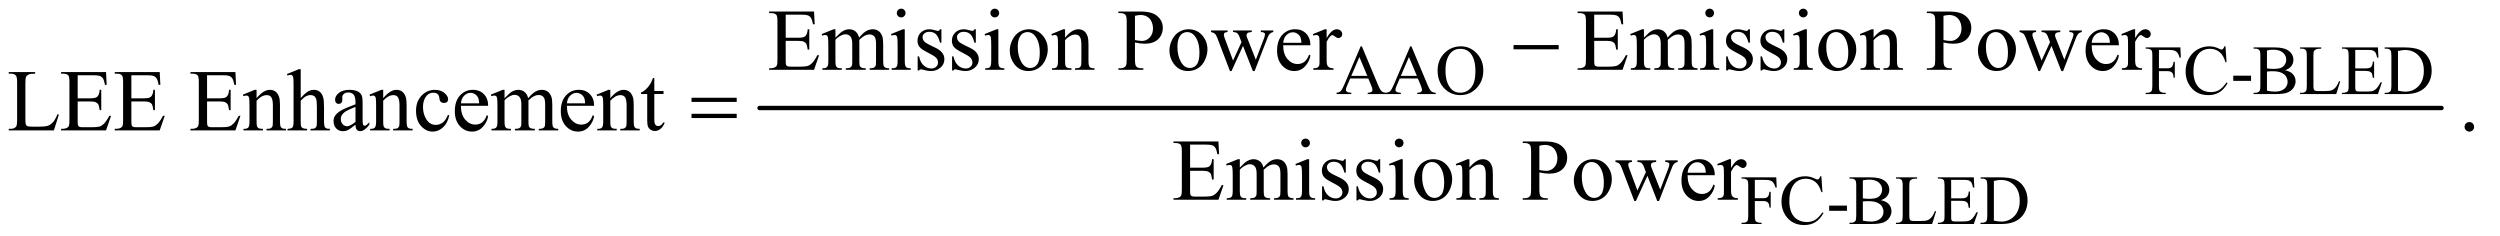
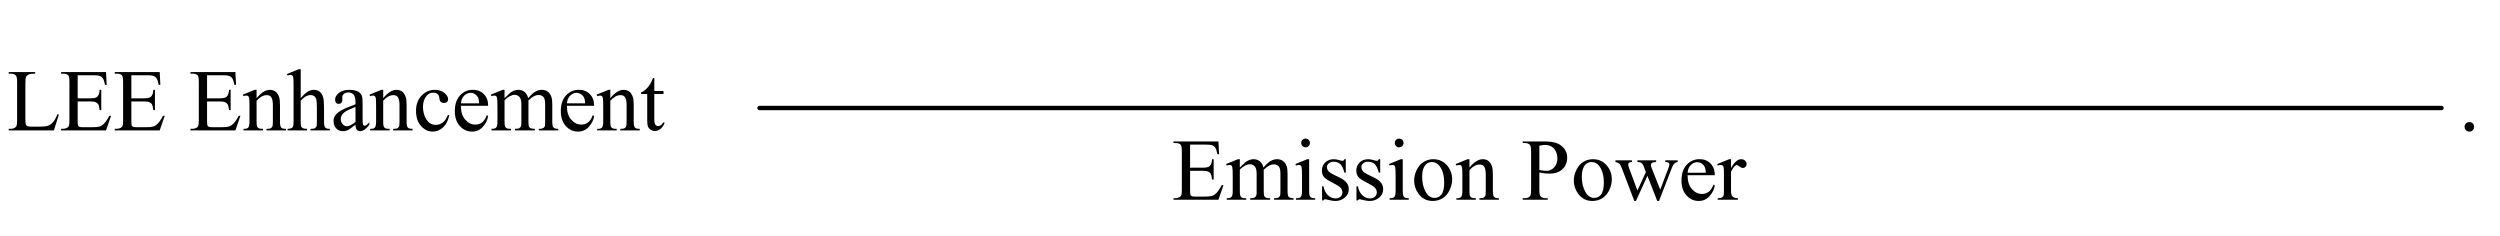
<svg xmlns="http://www.w3.org/2000/svg" stroke-dasharray="none" shape-rendering="auto" font-family="'Dialog'" text-rendering="auto" width="445" fill-opacity="1" color-interpolation="auto" color-rendering="auto" preserveAspectRatio="xMidYMid meet" font-size="12px" viewBox="0 0 445 42" fill="black" stroke="black" image-rendering="auto" stroke-miterlimit="10" stroke-linecap="square" stroke-linejoin="miter" font-style="normal" stroke-width="1" height="42" stroke-dashoffset="0" font-weight="normal" stroke-opacity="1">
  <defs id="genericDefs" />
  <g>
    <defs id="defs1">
      <clipPath clipPathUnits="userSpaceOnUse" id="clipPath1">
        <path d="M1.047 2.187 L283.368 2.187 L283.368 28.791 L1.047 28.791 L1.047 2.187 Z" />
      </clipPath>
      <clipPath clipPathUnits="userSpaceOnUse" id="clipPath2">
        <path d="M33.457 69.864 L33.457 919.824 L9053.293 919.824 L9053.293 69.864 Z" />
      </clipPath>
    </defs>
    <g stroke-width="16" transform="scale(1.576,1.576) translate(-1.047,-2.187) matrix(0.031,0,0,0.031,0,0)" stroke-linejoin="round" stroke-linecap="round">
      <line y2="464" fill="none" x1="2801" clip-path="url(#clipPath2)" x2="8929" y1="464" />
    </g>
    <g transform="matrix(0.049,0,0,0.049,-1.65,-3.446)">
-       <path d="M5004.125 355.25 L4938.5 355.25 L4927 382 Q4922.75 391.875 4922.75 396.75 Q4922.75 400.625 4926.438 403.562 Q4930.125 406.5 4942.375 407.375 L4942.375 412 L4889 412 L4889 407.375 Q4899.625 405.5 4902.75 402.5 Q4909.125 396.5 4916.875 378.125 L4976.5 238.625 L4980.875 238.625 L5039.875 379.625 Q5047 396.625 5052.812 401.688 Q5058.625 406.75 5069 407.375 L5069 412 L5002.125 412 L5002.125 407.375 Q5012.25 406.875 5015.812 404 Q5019.375 401.125 5019.375 397 Q5019.375 391.5 5014.375 379.625 L5004.125 355.25 ZM5000.625 346 L4971.875 277.5 L4942.375 346 L5000.625 346 ZM5184.125 355.25 L5118.5 355.25 L5107 382 Q5102.75 391.875 5102.75 396.75 Q5102.75 400.625 5106.438 403.562 Q5110.125 406.5 5122.375 407.375 L5122.375 412 L5069 412 L5069 407.375 Q5079.625 405.5 5082.75 402.5 Q5089.125 396.5 5096.875 378.125 L5156.5 238.625 L5160.875 238.625 L5219.875 379.625 Q5227 396.625 5232.812 401.688 Q5238.625 406.75 5249 407.375 L5249 412 L5182.125 412 L5182.125 407.375 Q5192.25 406.875 5195.812 404 Q5199.375 401.125 5199.375 397 Q5199.375 391.5 5194.375 379.625 L5184.125 355.25 ZM5180.625 346 L5151.875 277.5 L5122.375 346 L5180.625 346 ZM5340.625 238.625 Q5373.625 238.625 5397.812 263.688 Q5422 288.75 5422 326.25 Q5422 364.875 5397.625 390.375 Q5373.25 415.875 5338.625 415.875 Q5303.625 415.875 5279.812 391 Q5256 366.125 5256 326.625 Q5256 286.25 5283.5 260.75 Q5307.375 238.625 5340.625 238.625 ZM5338.25 247.75 Q5315.5 247.75 5301.75 264.625 Q5284.625 285.625 5284.625 326.125 Q5284.625 367.625 5302.375 390 Q5316 407 5338.375 407 Q5362.25 407 5377.812 388.375 Q5393.375 369.75 5393.375 329.625 Q5393.375 286.125 5376.25 264.75 Q5362.5 247.75 5338.25 247.75 ZM7876.375 251.75 L7876.375 318.375 L7907.25 318.375 Q7917.875 318.375 7922.812 313.688 Q7927.75 309 7929.375 295.125 L7934 295.125 L7934 352.5 L7929.375 352.5 Q7929.25 342.625 7926.812 338 Q7924.375 333.375 7920.062 331.062 Q7915.75 328.75 7907.25 328.75 L7876.375 328.75 L7876.375 382 Q7876.375 394.875 7878 399 Q7879.25 402.125 7883.25 404.375 Q7888.75 407.375 7894.75 407.375 L7900.875 407.375 L7900.875 412 L7828.125 412 L7828.125 407.375 L7834.125 407.375 Q7844.625 407.375 7849.375 401.25 Q7852.375 397.25 7852.375 382 L7852.375 272.5 Q7852.375 259.625 7850.75 255.5 Q7849.5 252.375 7845.625 250.125 Q7840.25 247.125 7834.125 247.125 L7828.125 247.125 L7828.125 242.5 L7954.25 242.5 L7955.875 279.75 L7951.5 279.75 Q7948.25 267.875 7943.938 262.312 Q7939.625 256.75 7933.312 254.25 Q7927 251.75 7913.75 251.75 L7876.375 251.75 ZM8118.125 238.625 L8122 296.25 L8118.125 296.25 Q8110.375 270.375 8096 259 Q8081.625 247.625 8061.5 247.625 Q8044.625 247.625 8031 256.188 Q8017.375 264.75 8009.562 283.5 Q8001.75 302.25 8001.75 330.125 Q8001.75 353.125 8009.125 370 Q8016.5 386.875 8031.312 395.875 Q8046.125 404.875 8065.125 404.875 Q8081.625 404.875 8094.25 397.812 Q8106.875 390.75 8122 369.75 L8125.875 372.25 Q8113.125 394.875 8096.125 405.375 Q8079.125 415.875 8055.75 415.875 Q8013.625 415.875 7990.5 384.625 Q7973.25 361.375 7973.25 329.875 Q7973.25 304.5 7984.625 283.25 Q7996 262 8015.938 250.312 Q8035.875 238.625 8059.5 238.625 Q8077.875 238.625 8095.75 247.625 Q8101 250.375 8103.25 250.375 Q8106.625 250.375 8109.125 248 Q8112.375 244.625 8113.75 238.625 L8118.125 238.625 ZM8146.375 345.125 L8211 345.125 L8211 364 L8146.375 364 L8146.375 345.125 ZM8334.25 325.5 Q8351.875 329.25 8360.625 337.5 Q8372.75 349 8372.75 365.625 Q8372.75 378.25 8364.75 389.812 Q8356.75 401.375 8342.812 406.688 Q8328.875 412 8300.25 412 L8220.25 412 L8220.25 407.375 L8226.625 407.375 Q8237.25 407.375 8241.875 400.625 Q8244.75 396.25 8244.75 382 L8244.75 272.5 Q8244.75 256.75 8241.125 252.625 Q8236.25 247.125 8226.625 247.125 L8220.25 247.125 L8220.25 242.5 L8293.5 242.5 Q8314 242.5 8326.375 245.5 Q8345.125 250 8355 261.438 Q8364.875 272.875 8364.875 287.75 Q8364.875 300.5 8357.125 310.562 Q8349.375 320.625 8334.25 325.5 ZM8268.75 318.75 Q8273.375 319.625 8279.312 320.062 Q8285.25 320.5 8292.375 320.5 Q8310.625 320.5 8319.812 316.562 Q8329 312.625 8333.875 304.5 Q8338.75 296.375 8338.75 286.75 Q8338.75 271.875 8326.625 261.375 Q8314.5 250.875 8291.25 250.875 Q8278.75 250.875 8268.75 253.625 L8268.75 318.75 ZM8268.75 399.75 Q8283.25 403.125 8297.375 403.125 Q8320 403.125 8331.875 392.938 Q8343.75 382.75 8343.75 367.75 Q8343.75 357.875 8338.375 348.75 Q8333 339.625 8320.875 334.375 Q8308.75 329.125 8290.875 329.125 Q8283.125 329.125 8277.625 329.375 Q8272.125 329.625 8268.75 330.25 L8268.75 399.75 ZM8530.75 365.125 L8534.875 366 L8520.375 412 L8389.125 412 L8389.125 407.375 L8395.5 407.375 Q8406.25 407.375 8410.875 400.375 Q8413.5 396.375 8413.5 381.875 L8413.5 272.5 Q8413.5 256.625 8410 252.625 Q8405.125 247.125 8395.5 247.125 L8389.125 247.125 L8389.125 242.5 L8465.875 242.5 L8465.875 247.125 Q8452.375 247 8446.938 249.625 Q8441.5 252.25 8439.5 256.25 Q8437.5 260.25 8437.5 275.375 L8437.5 381.875 Q8437.5 392.25 8439.5 396.125 Q8441 398.75 8444.125 400 Q8447.25 401.25 8463.625 401.25 L8476 401.25 Q8495.5 401.25 8503.375 398.375 Q8511.25 395.5 8517.75 388.188 Q8524.25 380.875 8530.75 365.125 ZM8589.5 251.75 L8589.5 318.75 L8626.75 318.75 Q8641.25 318.75 8646.125 314.375 Q8652.625 308.625 8653.375 294.125 L8658 294.125 L8658 353.125 L8653.375 353.125 Q8651.625 340.75 8649.875 337.25 Q8647.625 332.875 8642.5 330.375 Q8637.375 327.875 8626.75 327.875 L8589.5 327.875 L8589.5 383.75 Q8589.5 395 8590.5 397.438 Q8591.5 399.875 8594 401.312 Q8596.5 402.75 8603.5 402.75 L8632.25 402.75 Q8646.625 402.75 8653.125 400.75 Q8659.625 398.75 8665.625 392.875 Q8673.375 385.125 8681.5 369.5 L8686.5 369.5 L8671.875 412 L8541.25 412 L8541.25 407.375 L8547.25 407.375 Q8553.25 407.375 8558.625 404.5 Q8562.625 402.5 8564.062 398.5 Q8565.5 394.5 8565.5 382.125 L8565.5 272 Q8565.5 255.875 8562.25 252.125 Q8557.75 247.125 8547.25 247.125 L8541.25 247.125 L8541.25 242.5 L8671.875 242.5 L8673.75 279.625 L8668.875 279.625 Q8666.25 266.25 8663.062 261.25 Q8659.875 256.25 8653.625 253.625 Q8648.625 251.75 8636 251.75 L8589.5 251.75 ZM8696.375 412 L8696.375 407.375 L8702.75 407.375 Q8713.5 407.375 8718 400.5 Q8720.75 396.375 8720.75 382 L8720.75 272.5 Q8720.75 256.625 8717.25 252.625 Q8712.375 247.125 8702.75 247.125 L8696.375 247.125 L8696.375 242.5 L8765.375 242.5 Q8803.375 242.5 8823.188 251.125 Q8843 259.75 8855.062 279.875 Q8867.125 300 8867.125 326.375 Q8867.125 361.75 8845.625 385.5 Q8821.5 412 8772.125 412 L8696.375 412 ZM8744.75 399.75 Q8760.625 403.25 8771.375 403.25 Q8800.375 403.25 8819.5 382.875 Q8838.625 362.5 8838.625 327.625 Q8838.625 292.5 8819.5 272.25 Q8800.375 252 8770.375 252 Q8759.125 252 8744.75 255.625 L8744.75 399.75 Z" stroke="none" clip-path="url(#clipPath2)" />
-     </g>
+       </g>
    <g transform="matrix(0.049,0,0,0.049,-1.65,-3.446)">
-       <path d="M6408.375 723.75 L6408.375 790.375 L6439.25 790.375 Q6449.875 790.375 6454.812 785.688 Q6459.75 781 6461.375 767.125 L6466 767.125 L6466 824.5 L6461.375 824.5 Q6461.25 814.625 6458.812 810 Q6456.375 805.375 6452.062 803.062 Q6447.75 800.75 6439.25 800.75 L6408.375 800.75 L6408.375 854 Q6408.375 866.875 6410 871 Q6411.25 874.125 6415.25 876.375 Q6420.75 879.375 6426.75 879.375 L6432.875 879.375 L6432.875 884 L6360.125 884 L6360.125 879.375 L6366.125 879.375 Q6376.625 879.375 6381.375 873.25 Q6384.375 869.25 6384.375 854 L6384.375 744.5 Q6384.375 731.625 6382.75 727.5 Q6381.5 724.375 6377.625 722.125 Q6372.25 719.125 6366.125 719.125 L6360.125 719.125 L6360.125 714.5 L6486.25 714.5 L6487.875 751.75 L6483.5 751.75 Q6480.25 739.875 6475.938 734.312 Q6471.625 728.75 6465.312 726.25 Q6459 723.75 6445.75 723.75 L6408.375 723.75 ZM6650.125 710.625 L6654 768.25 L6650.125 768.25 Q6642.375 742.375 6628 731 Q6613.625 719.625 6593.5 719.625 Q6576.625 719.625 6563 728.188 Q6549.375 736.75 6541.562 755.5 Q6533.75 774.25 6533.75 802.125 Q6533.75 825.125 6541.125 842 Q6548.5 858.875 6563.312 867.875 Q6578.125 876.875 6597.125 876.875 Q6613.625 876.875 6626.25 869.812 Q6638.875 862.75 6654 841.75 L6657.875 844.25 Q6645.125 866.875 6628.125 877.375 Q6611.125 887.875 6587.75 887.875 Q6545.625 887.875 6522.5 856.625 Q6505.25 833.375 6505.25 801.875 Q6505.25 776.5 6516.625 755.25 Q6528 734 6547.938 722.312 Q6567.875 710.625 6591.5 710.625 Q6609.875 710.625 6627.75 719.625 Q6633 722.375 6635.25 722.375 Q6638.625 722.375 6641.125 720 Q6644.375 716.625 6645.75 710.625 L6650.125 710.625 ZM6678.375 817.125 L6743 817.125 L6743 836 L6678.375 836 L6678.375 817.125 ZM6866.25 797.5 Q6883.875 801.25 6892.625 809.5 Q6904.75 821 6904.75 837.625 Q6904.75 850.25 6896.75 861.812 Q6888.75 873.375 6874.812 878.688 Q6860.875 884 6832.25 884 L6752.25 884 L6752.25 879.375 L6758.625 879.375 Q6769.25 879.375 6773.875 872.625 Q6776.75 868.25 6776.75 854 L6776.75 744.5 Q6776.75 728.75 6773.125 724.625 Q6768.25 719.125 6758.625 719.125 L6752.25 719.125 L6752.25 714.5 L6825.5 714.5 Q6846 714.5 6858.375 717.5 Q6877.125 722 6887 733.438 Q6896.875 744.875 6896.875 759.75 Q6896.875 772.5 6889.125 782.562 Q6881.375 792.625 6866.25 797.5 ZM6800.75 790.75 Q6805.375 791.625 6811.312 792.062 Q6817.25 792.5 6824.375 792.5 Q6842.625 792.5 6851.812 788.562 Q6861 784.625 6865.875 776.5 Q6870.75 768.375 6870.75 758.75 Q6870.75 743.875 6858.625 733.375 Q6846.5 722.875 6823.25 722.875 Q6810.75 722.875 6800.75 725.625 L6800.75 790.75 ZM6800.75 871.75 Q6815.25 875.125 6829.375 875.125 Q6852 875.125 6863.875 864.938 Q6875.75 854.75 6875.75 839.75 Q6875.75 829.875 6870.375 820.75 Q6865 811.625 6852.875 806.375 Q6840.75 801.125 6822.875 801.125 Q6815.125 801.125 6809.625 801.375 Q6804.125 801.625 6800.75 802.25 L6800.75 871.75 ZM7062.75 837.125 L7066.875 838 L7052.375 884 L6921.125 884 L6921.125 879.375 L6927.5 879.375 Q6938.25 879.375 6942.875 872.375 Q6945.5 868.375 6945.5 853.875 L6945.5 744.5 Q6945.5 728.625 6942 724.625 Q6937.125 719.125 6927.5 719.125 L6921.125 719.125 L6921.125 714.5 L6997.875 714.5 L6997.875 719.125 Q6984.375 719 6978.938 721.625 Q6973.5 724.25 6971.5 728.25 Q6969.5 732.25 6969.5 747.375 L6969.5 853.875 Q6969.5 864.25 6971.5 868.125 Q6973 870.75 6976.125 872 Q6979.25 873.25 6995.625 873.25 L7008 873.25 Q7027.5 873.25 7035.375 870.375 Q7043.25 867.5 7049.75 860.188 Q7056.25 852.875 7062.75 837.125 ZM7121.5 723.75 L7121.5 790.75 L7158.75 790.75 Q7173.25 790.75 7178.125 786.375 Q7184.625 780.625 7185.375 766.125 L7190 766.125 L7190 825.125 L7185.375 825.125 Q7183.625 812.75 7181.875 809.25 Q7179.625 804.875 7174.5 802.375 Q7169.375 799.875 7158.75 799.875 L7121.5 799.875 L7121.5 855.75 Q7121.5 867 7122.5 869.438 Q7123.5 871.875 7126 873.312 Q7128.5 874.75 7135.5 874.75 L7164.25 874.75 Q7178.625 874.75 7185.125 872.75 Q7191.625 870.75 7197.625 864.875 Q7205.375 857.125 7213.5 841.5 L7218.5 841.5 L7203.875 884 L7073.25 884 L7073.25 879.375 L7079.25 879.375 Q7085.25 879.375 7090.625 876.5 Q7094.625 874.5 7096.062 870.5 Q7097.5 866.5 7097.5 854.125 L7097.5 744 Q7097.5 727.875 7094.25 724.125 Q7089.75 719.125 7079.25 719.125 L7073.25 719.125 L7073.25 714.5 L7203.875 714.5 L7205.75 751.625 L7200.875 751.625 Q7198.25 738.25 7195.062 733.25 Q7191.875 728.25 7185.625 725.625 Q7180.625 723.75 7168 723.75 L7121.5 723.75 ZM7228.375 884 L7228.375 879.375 L7234.75 879.375 Q7245.5 879.375 7250 872.5 Q7252.75 868.375 7252.75 854 L7252.75 744.5 Q7252.75 728.625 7249.25 724.625 Q7244.375 719.125 7234.75 719.125 L7228.375 719.125 L7228.375 714.5 L7297.375 714.5 Q7335.375 714.5 7355.188 723.125 Q7375 731.75 7387.062 751.875 Q7399.125 772 7399.125 798.375 Q7399.125 833.75 7377.625 857.5 Q7353.5 884 7304.125 884 L7228.375 884 ZM7276.75 871.75 Q7292.625 875.25 7303.375 875.25 Q7332.375 875.25 7351.5 854.875 Q7370.625 834.5 7370.625 799.625 Q7370.625 764.5 7351.5 744.25 Q7332.375 724 7302.375 724 Q7291.125 724 7276.75 727.625 L7276.75 871.75 Z" stroke="none" clip-path="url(#clipPath2)" />
-     </g>
+       </g>
    <g transform="matrix(0.049,0,0,0.049,-1.65,-3.446)">
-       <path d="M2887.875 123.688 L2887.875 207.438 L2934.438 207.438 Q2952.562 207.438 2958.656 201.969 Q2966.781 194.781 2967.719 176.656 L2973.5 176.656 L2973.5 250.406 L2967.719 250.406 Q2965.531 234.938 2963.344 230.562 Q2960.531 225.094 2954.125 221.969 Q2947.719 218.844 2934.438 218.844 L2887.875 218.844 L2887.875 288.688 Q2887.875 302.75 2889.125 305.797 Q2890.375 308.844 2893.5 310.641 Q2896.625 312.438 2905.375 312.438 L2941.312 312.438 Q2959.281 312.438 2967.406 309.938 Q2975.531 307.438 2983.031 300.094 Q2992.719 290.406 3002.875 270.875 L3009.125 270.875 L2990.844 324 L2827.562 324 L2827.562 318.219 L2835.062 318.219 Q2842.562 318.219 2849.281 314.625 Q2854.281 312.125 2856.078 307.125 Q2857.875 302.125 2857.875 286.656 L2857.875 149 Q2857.875 128.844 2853.812 124.156 Q2848.188 117.906 2835.062 117.906 L2827.562 117.906 L2827.562 112.125 L2990.844 112.125 L2993.188 158.531 L2987.094 158.531 Q2983.812 141.812 2979.828 135.562 Q2975.844 129.312 2968.031 126.031 Q2961.781 123.688 2946 123.688 L2887.875 123.688 ZM3068.5 207.125 Q3084.125 191.5 3086.938 189.156 Q3093.969 183.219 3102.094 179.938 Q3110.219 176.656 3118.188 176.656 Q3131.625 176.656 3141.312 184.469 Q3151 192.281 3154.281 207.125 Q3170.375 188.375 3181.469 182.516 Q3192.562 176.656 3204.281 176.656 Q3215.688 176.656 3224.516 182.516 Q3233.344 188.375 3238.5 201.656 Q3241.938 210.719 3241.938 230.094 L3241.938 291.656 Q3241.938 305.094 3243.969 310.094 Q3245.531 313.531 3249.75 315.953 Q3253.969 318.375 3263.5 318.375 L3263.5 324 L3192.875 324 L3192.875 318.375 L3195.844 318.375 Q3205.062 318.375 3210.219 314.781 Q3213.812 312.281 3215.375 306.812 Q3216 304.156 3216 291.656 L3216 230.094 Q3216 212.594 3211.781 205.406 Q3205.688 195.406 3192.25 195.406 Q3183.969 195.406 3175.609 199.547 Q3167.25 203.688 3155.375 214.938 L3155.062 216.656 L3155.375 223.375 L3155.375 291.656 Q3155.375 306.344 3157.016 309.938 Q3158.656 313.531 3163.188 315.953 Q3167.719 318.375 3178.656 318.375 L3178.656 324 L3106.312 324 L3106.312 318.375 Q3118.188 318.375 3122.641 315.562 Q3127.094 312.75 3128.812 307.125 Q3129.594 304.469 3129.594 291.656 L3129.594 230.094 Q3129.594 212.594 3124.438 204.938 Q3117.562 194.938 3105.219 194.938 Q3096.781 194.938 3088.5 199.469 Q3075.531 206.344 3068.5 214.938 L3068.5 291.656 Q3068.5 305.719 3070.453 309.938 Q3072.406 314.156 3076.234 316.266 Q3080.062 318.375 3091.781 318.375 L3091.781 324 L3021 324 L3021 318.375 Q3030.844 318.375 3034.75 316.266 Q3038.656 314.156 3040.688 309.547 Q3042.719 304.938 3042.719 291.656 L3042.719 236.969 Q3042.719 213.375 3041.312 206.5 Q3040.219 201.344 3037.875 199.391 Q3035.531 197.438 3031.469 197.438 Q3027.094 197.438 3021 199.781 L3018.656 194.156 L3061.781 176.656 L3068.5 176.656 L3068.5 207.125 ZM3307.406 101.812 Q3313.969 101.812 3318.578 106.422 Q3323.188 111.031 3323.188 117.594 Q3323.188 124.156 3318.578 128.844 Q3313.969 133.531 3307.406 133.531 Q3300.844 133.531 3296.156 128.844 Q3291.469 124.156 3291.469 117.594 Q3291.469 111.031 3296.078 106.422 Q3300.688 101.812 3307.406 101.812 ZM3320.375 176.656 L3320.375 291.656 Q3320.375 305.094 3322.328 309.547 Q3324.281 314 3328.109 316.188 Q3331.938 318.375 3342.094 318.375 L3342.094 324 L3272.562 324 L3272.562 318.375 Q3283.031 318.375 3286.625 316.344 Q3290.219 314.312 3292.328 309.625 Q3294.438 304.938 3294.438 291.656 L3294.438 236.5 Q3294.438 213.219 3293.031 206.344 Q3291.938 201.344 3289.594 199.391 Q3287.25 197.438 3283.188 197.438 Q3278.812 197.438 3272.562 199.781 L3270.375 194.156 L3313.5 176.656 L3320.375 176.656 ZM3453.5 176.656 L3453.5 225.406 L3448.344 225.406 Q3442.406 202.438 3433.109 194.156 Q3423.812 185.875 3409.438 185.875 Q3398.5 185.875 3391.781 191.656 Q3385.062 197.438 3385.062 204.469 Q3385.062 213.219 3390.062 219.469 Q3394.906 225.875 3409.75 233.062 L3432.562 244.156 Q3464.281 259.625 3464.281 284.938 Q3464.281 304.469 3449.516 316.422 Q3434.75 328.375 3416.469 328.375 Q3403.344 328.375 3386.469 323.688 Q3381.312 322.125 3378.031 322.125 Q3374.438 322.125 3372.406 326.188 L3367.25 326.188 L3367.25 275.094 L3372.406 275.094 Q3376.781 296.969 3389.125 308.062 Q3401.469 319.156 3416.781 319.156 Q3427.562 319.156 3434.359 312.828 Q3441.156 306.5 3441.156 297.594 Q3441.156 286.812 3433.578 279.469 Q3426 272.125 3403.344 260.875 Q3380.688 249.625 3373.656 240.562 Q3366.625 231.656 3366.625 218.062 Q3366.625 200.406 3378.734 188.531 Q3390.844 176.656 3410.062 176.656 Q3418.5 176.656 3430.531 180.25 Q3438.5 182.594 3441.156 182.594 Q3443.656 182.594 3445.062 181.5 Q3446.469 180.406 3448.344 176.656 L3453.5 176.656 ZM3578.5 176.656 L3578.5 225.406 L3573.344 225.406 Q3567.406 202.438 3558.109 194.156 Q3548.812 185.875 3534.438 185.875 Q3523.5 185.875 3516.781 191.656 Q3510.062 197.438 3510.062 204.469 Q3510.062 213.219 3515.062 219.469 Q3519.906 225.875 3534.75 233.062 L3557.562 244.156 Q3589.281 259.625 3589.281 284.938 Q3589.281 304.469 3574.516 316.422 Q3559.75 328.375 3541.469 328.375 Q3528.344 328.375 3511.469 323.688 Q3506.312 322.125 3503.031 322.125 Q3499.438 322.125 3497.406 326.188 L3492.25 326.188 L3492.25 275.094 L3497.406 275.094 Q3501.781 296.969 3514.125 308.062 Q3526.469 319.156 3541.781 319.156 Q3552.562 319.156 3559.359 312.828 Q3566.156 306.5 3566.156 297.594 Q3566.156 286.812 3558.578 279.469 Q3551 272.125 3528.344 260.875 Q3505.688 249.625 3498.656 240.562 Q3491.625 231.656 3491.625 218.062 Q3491.625 200.406 3503.734 188.531 Q3515.844 176.656 3535.062 176.656 Q3543.5 176.656 3555.531 180.25 Q3563.5 182.594 3566.156 182.594 Q3568.656 182.594 3570.062 181.5 Q3571.469 180.406 3573.344 176.656 L3578.5 176.656 ZM3647.406 101.812 Q3653.969 101.812 3658.578 106.422 Q3663.188 111.031 3663.188 117.594 Q3663.188 124.156 3658.578 128.844 Q3653.969 133.531 3647.406 133.531 Q3640.844 133.531 3636.156 128.844 Q3631.469 124.156 3631.469 117.594 Q3631.469 111.031 3636.078 106.422 Q3640.688 101.812 3647.406 101.812 ZM3660.375 176.656 L3660.375 291.656 Q3660.375 305.094 3662.328 309.547 Q3664.281 314 3668.109 316.188 Q3671.938 318.375 3682.094 318.375 L3682.094 324 L3612.562 324 L3612.562 318.375 Q3623.031 318.375 3626.625 316.344 Q3630.219 314.312 3632.328 309.625 Q3634.438 304.938 3634.438 291.656 L3634.438 236.5 Q3634.438 213.219 3633.031 206.344 Q3631.938 201.344 3629.594 199.391 Q3627.25 197.438 3623.188 197.438 Q3618.812 197.438 3612.562 199.781 L3610.375 194.156 L3653.5 176.656 L3660.375 176.656 ZM3771 176.656 Q3803.5 176.656 3823.188 201.344 Q3839.906 222.438 3839.906 249.781 Q3839.906 269 3830.688 288.688 Q3821.469 308.375 3805.297 318.375 Q3789.125 328.375 3769.281 328.375 Q3736.938 328.375 3717.875 302.594 Q3701.781 280.875 3701.781 253.844 Q3701.781 234.156 3711.547 214.703 Q3721.312 195.25 3737.25 185.953 Q3753.188 176.656 3771 176.656 ZM3766.156 186.812 Q3757.875 186.812 3749.516 191.734 Q3741.156 196.656 3736 209 Q3730.844 221.344 3730.844 240.719 Q3730.844 271.969 3743.266 294.625 Q3755.688 317.281 3776 317.281 Q3791.156 317.281 3801 304.781 Q3810.844 292.281 3810.844 261.812 Q3810.844 223.688 3794.438 201.812 Q3783.344 186.812 3766.156 186.812 ZM3902.719 206.969 Q3927.875 176.656 3950.688 176.656 Q3962.406 176.656 3970.844 182.516 Q3979.281 188.375 3984.281 201.812 Q3987.719 211.188 3987.719 230.562 L3987.719 291.656 Q3987.719 305.25 3989.906 310.094 Q3991.625 314 3995.453 316.188 Q3999.281 318.375 4009.594 318.375 L4009.594 324 L3938.812 324 L3938.812 318.375 L3941.781 318.375 Q3951.781 318.375 3955.766 315.328 Q3959.75 312.281 3961.312 306.344 Q3961.938 304 3961.938 291.656 L3961.938 233.062 Q3961.938 213.531 3956.859 204.703 Q3951.781 195.875 3939.75 195.875 Q3921.156 195.875 3902.719 216.188 L3902.719 291.656 Q3902.719 306.188 3904.438 309.625 Q3906.625 314.156 3910.453 316.266 Q3914.281 318.375 3926 318.375 L3926 324 L3855.219 324 L3855.219 318.375 L3858.344 318.375 Q3869.281 318.375 3873.109 312.828 Q3876.938 307.281 3876.938 291.656 L3876.938 238.531 Q3876.938 212.75 3875.766 207.125 Q3874.594 201.5 3872.172 199.469 Q3869.75 197.438 3865.688 197.438 Q3861.312 197.438 3855.219 199.781 L3852.875 194.156 L3896 176.656 L3902.719 176.656 L3902.719 206.969 ZM4156.625 224.781 L4156.625 286.5 Q4156.625 306.5 4161 311.344 Q4166.938 318.219 4178.969 318.219 L4187.094 318.219 L4187.094 324 L4096.312 324 L4096.312 318.219 L4104.281 318.219 Q4117.719 318.219 4123.5 309.469 Q4126.625 304.625 4126.625 286.5 L4126.625 149.625 Q4126.625 129.625 4122.406 124.781 Q4116.312 117.906 4104.281 117.906 L4096.312 117.906 L4096.312 112.125 L4173.969 112.125 Q4202.406 112.125 4218.812 117.984 Q4235.219 123.844 4246.469 137.75 Q4257.719 151.656 4257.719 170.719 Q4257.719 196.656 4240.609 212.906 Q4223.5 229.156 4192.25 229.156 Q4184.594 229.156 4175.688 228.062 Q4166.781 226.969 4156.625 224.781 ZM4156.625 215.875 Q4164.906 217.438 4171.312 218.219 Q4177.719 219 4182.25 219 Q4198.5 219 4210.297 206.422 Q4222.094 193.844 4222.094 173.844 Q4222.094 160.094 4216.469 148.297 Q4210.844 136.5 4200.531 130.641 Q4190.219 124.781 4177.094 124.781 Q4169.125 124.781 4156.625 127.75 L4156.625 215.875 ZM4351 176.656 Q4383.5 176.656 4403.188 201.344 Q4419.906 222.438 4419.906 249.781 Q4419.906 269 4410.688 288.688 Q4401.469 308.375 4385.297 318.375 Q4369.125 328.375 4349.281 328.375 Q4316.938 328.375 4297.875 302.594 Q4281.781 280.875 4281.781 253.844 Q4281.781 234.156 4291.547 214.703 Q4301.312 195.25 4317.25 185.953 Q4333.188 176.656 4351 176.656 ZM4346.156 186.812 Q4337.875 186.812 4329.516 191.734 Q4321.156 196.656 4316 209 Q4310.844 221.344 4310.844 240.719 Q4310.844 271.969 4323.266 294.625 Q4335.688 317.281 4356 317.281 Q4371.156 317.281 4381 304.781 Q4390.844 292.281 4390.844 261.812 Q4390.844 223.688 4374.438 201.812 Q4363.344 186.812 4346.156 186.812 ZM4433.031 180.875 L4493.031 180.875 L4493.031 186.656 Q4484.75 187.281 4482.172 189.625 Q4479.594 191.969 4479.594 196.344 Q4479.594 201.188 4482.25 208.062 L4512.875 290.406 L4543.656 223.375 L4535.531 202.281 Q4531.781 192.906 4525.688 189.312 Q4522.25 187.125 4512.875 186.656 L4512.875 180.875 L4581 180.875 L4581 186.656 Q4569.75 187.125 4565.062 190.719 Q4561.938 193.219 4561.938 198.688 Q4561.938 201.812 4563.188 205.094 L4595.688 287.281 L4625.844 208.062 Q4628.969 199.625 4628.969 194.625 Q4628.969 191.656 4625.922 189.312 Q4622.875 186.969 4613.969 186.656 L4613.969 180.875 L4659.125 180.875 L4659.125 186.656 Q4645.531 188.688 4639.125 205.094 L4591.312 328.375 L4584.906 328.375 L4549.125 236.969 L4507.406 328.375 L4501.625 328.375 L4455.688 208.062 Q4451.156 196.656 4446.781 192.672 Q4442.406 188.688 4433.031 186.656 L4433.031 180.875 ZM4695.062 234.781 Q4694.906 266.656 4710.531 284.781 Q4726.156 302.906 4747.25 302.906 Q4761.312 302.906 4771.703 295.172 Q4782.094 287.438 4789.125 268.688 L4793.969 271.812 Q4790.688 293.219 4774.906 310.797 Q4759.125 328.375 4735.375 328.375 Q4709.594 328.375 4691.234 308.297 Q4672.875 288.219 4672.875 254.312 Q4672.875 217.594 4691.703 197.047 Q4710.531 176.5 4738.969 176.5 Q4763.031 176.5 4778.5 192.359 Q4793.969 208.219 4793.969 234.781 L4695.062 234.781 ZM4695.062 225.719 L4761.312 225.719 Q4760.531 211.969 4758.031 206.344 Q4754.125 197.594 4746.391 192.594 Q4738.656 187.594 4730.219 187.594 Q4717.25 187.594 4707.016 197.672 Q4696.781 207.75 4695.062 225.719 ZM4852.875 176.656 L4852.875 208.844 Q4870.844 176.656 4889.75 176.656 Q4898.344 176.656 4903.969 181.891 Q4909.594 187.125 4909.594 194 Q4909.594 200.094 4905.531 204.312 Q4901.469 208.531 4895.844 208.531 Q4890.375 208.531 4883.578 203.141 Q4876.781 197.75 4873.5 197.75 Q4870.688 197.75 4867.406 200.875 Q4860.375 207.281 4852.875 221.969 L4852.875 290.562 Q4852.875 302.438 4855.844 308.531 Q4857.875 312.75 4863.031 315.562 Q4868.188 318.375 4877.875 318.375 L4877.875 324 L4804.594 324 L4804.594 318.375 Q4815.531 318.375 4820.844 314.938 Q4824.75 312.438 4826.312 306.969 Q4827.094 304.312 4827.094 291.812 L4827.094 236.344 Q4827.094 211.344 4826.078 206.578 Q4825.062 201.812 4822.328 199.625 Q4819.594 197.438 4815.531 197.438 Q4810.688 197.438 4804.594 199.781 L4803.031 194.156 L4846.312 176.656 L4852.875 176.656 ZM5824.875 123.688 L5824.875 207.438 L5871.438 207.438 Q5889.562 207.438 5895.656 201.969 Q5903.781 194.781 5904.719 176.656 L5910.5 176.656 L5910.5 250.406 L5904.719 250.406 Q5902.531 234.938 5900.344 230.562 Q5897.531 225.094 5891.125 221.969 Q5884.719 218.844 5871.438 218.844 L5824.875 218.844 L5824.875 288.688 Q5824.875 302.75 5826.125 305.797 Q5827.375 308.844 5830.5 310.641 Q5833.625 312.438 5842.375 312.438 L5878.312 312.438 Q5896.281 312.438 5904.406 309.938 Q5912.531 307.438 5920.031 300.094 Q5929.719 290.406 5939.875 270.875 L5946.125 270.875 L5927.844 324 L5764.562 324 L5764.562 318.219 L5772.062 318.219 Q5779.562 318.219 5786.281 314.625 Q5791.281 312.125 5793.078 307.125 Q5794.875 302.125 5794.875 286.656 L5794.875 149 Q5794.875 128.844 5790.812 124.156 Q5785.188 117.906 5772.062 117.906 L5764.562 117.906 L5764.562 112.125 L5927.844 112.125 L5930.188 158.531 L5924.094 158.531 Q5920.812 141.812 5916.828 135.562 Q5912.844 129.312 5905.031 126.031 Q5898.781 123.688 5883 123.688 L5824.875 123.688 ZM6005.5 207.125 Q6021.125 191.5 6023.938 189.156 Q6030.969 183.219 6039.094 179.938 Q6047.219 176.656 6055.188 176.656 Q6068.625 176.656 6078.312 184.469 Q6088 192.281 6091.281 207.125 Q6107.375 188.375 6118.469 182.516 Q6129.562 176.656 6141.281 176.656 Q6152.688 176.656 6161.516 182.516 Q6170.344 188.375 6175.5 201.656 Q6178.938 210.719 6178.938 230.094 L6178.938 291.656 Q6178.938 305.094 6180.969 310.094 Q6182.531 313.531 6186.75 315.953 Q6190.969 318.375 6200.5 318.375 L6200.5 324 L6129.875 324 L6129.875 318.375 L6132.844 318.375 Q6142.062 318.375 6147.219 314.781 Q6150.812 312.281 6152.375 306.812 Q6153 304.156 6153 291.656 L6153 230.094 Q6153 212.594 6148.781 205.406 Q6142.688 195.406 6129.25 195.406 Q6120.969 195.406 6112.609 199.547 Q6104.25 203.688 6092.375 214.938 L6092.062 216.656 L6092.375 223.375 L6092.375 291.656 Q6092.375 306.344 6094.016 309.938 Q6095.656 313.531 6100.188 315.953 Q6104.719 318.375 6115.656 318.375 L6115.656 324 L6043.312 324 L6043.312 318.375 Q6055.188 318.375 6059.641 315.562 Q6064.094 312.75 6065.812 307.125 Q6066.594 304.469 6066.594 291.656 L6066.594 230.094 Q6066.594 212.594 6061.438 204.938 Q6054.562 194.938 6042.219 194.938 Q6033.781 194.938 6025.5 199.469 Q6012.531 206.344 6005.5 214.938 L6005.5 291.656 Q6005.5 305.719 6007.453 309.938 Q6009.406 314.156 6013.234 316.266 Q6017.062 318.375 6028.781 318.375 L6028.781 324 L5958 324 L5958 318.375 Q5967.844 318.375 5971.75 316.266 Q5975.656 314.156 5977.688 309.547 Q5979.719 304.938 5979.719 291.656 L5979.719 236.969 Q5979.719 213.375 5978.312 206.5 Q5977.219 201.344 5974.875 199.391 Q5972.531 197.438 5968.469 197.438 Q5964.094 197.438 5958 199.781 L5955.656 194.156 L5998.781 176.656 L6005.5 176.656 L6005.5 207.125 ZM6244.406 101.812 Q6250.969 101.812 6255.578 106.422 Q6260.188 111.031 6260.188 117.594 Q6260.188 124.156 6255.578 128.844 Q6250.969 133.531 6244.406 133.531 Q6237.844 133.531 6233.156 128.844 Q6228.469 124.156 6228.469 117.594 Q6228.469 111.031 6233.078 106.422 Q6237.688 101.812 6244.406 101.812 ZM6257.375 176.656 L6257.375 291.656 Q6257.375 305.094 6259.328 309.547 Q6261.281 314 6265.109 316.188 Q6268.938 318.375 6279.094 318.375 L6279.094 324 L6209.562 324 L6209.562 318.375 Q6220.031 318.375 6223.625 316.344 Q6227.219 314.312 6229.328 309.625 Q6231.438 304.938 6231.438 291.656 L6231.438 236.5 Q6231.438 213.219 6230.031 206.344 Q6228.938 201.344 6226.594 199.391 Q6224.25 197.438 6220.188 197.438 Q6215.812 197.438 6209.562 199.781 L6207.375 194.156 L6250.5 176.656 L6257.375 176.656 ZM6390.5 176.656 L6390.5 225.406 L6385.344 225.406 Q6379.406 202.438 6370.109 194.156 Q6360.812 185.875 6346.438 185.875 Q6335.5 185.875 6328.781 191.656 Q6322.062 197.438 6322.062 204.469 Q6322.062 213.219 6327.062 219.469 Q6331.906 225.875 6346.75 233.062 L6369.562 244.156 Q6401.281 259.625 6401.281 284.938 Q6401.281 304.469 6386.516 316.422 Q6371.75 328.375 6353.469 328.375 Q6340.344 328.375 6323.469 323.688 Q6318.312 322.125 6315.031 322.125 Q6311.438 322.125 6309.406 326.188 L6304.25 326.188 L6304.25 275.094 L6309.406 275.094 Q6313.781 296.969 6326.125 308.062 Q6338.469 319.156 6353.781 319.156 Q6364.562 319.156 6371.359 312.828 Q6378.156 306.5 6378.156 297.594 Q6378.156 286.812 6370.578 279.469 Q6363 272.125 6340.344 260.875 Q6317.688 249.625 6310.656 240.562 Q6303.625 231.656 6303.625 218.062 Q6303.625 200.406 6315.734 188.531 Q6327.844 176.656 6347.062 176.656 Q6355.5 176.656 6367.531 180.25 Q6375.5 182.594 6378.156 182.594 Q6380.656 182.594 6382.062 181.5 Q6383.469 180.406 6385.344 176.656 L6390.5 176.656 ZM6515.5 176.656 L6515.5 225.406 L6510.344 225.406 Q6504.406 202.438 6495.109 194.156 Q6485.812 185.875 6471.438 185.875 Q6460.5 185.875 6453.781 191.656 Q6447.062 197.438 6447.062 204.469 Q6447.062 213.219 6452.062 219.469 Q6456.906 225.875 6471.75 233.062 L6494.562 244.156 Q6526.281 259.625 6526.281 284.938 Q6526.281 304.469 6511.516 316.422 Q6496.75 328.375 6478.469 328.375 Q6465.344 328.375 6448.469 323.688 Q6443.312 322.125 6440.031 322.125 Q6436.438 322.125 6434.406 326.188 L6429.25 326.188 L6429.25 275.094 L6434.406 275.094 Q6438.781 296.969 6451.125 308.062 Q6463.469 319.156 6478.781 319.156 Q6489.562 319.156 6496.359 312.828 Q6503.156 306.5 6503.156 297.594 Q6503.156 286.812 6495.578 279.469 Q6488 272.125 6465.344 260.875 Q6442.688 249.625 6435.656 240.562 Q6428.625 231.656 6428.625 218.062 Q6428.625 200.406 6440.734 188.531 Q6452.844 176.656 6472.062 176.656 Q6480.5 176.656 6492.531 180.25 Q6500.5 182.594 6503.156 182.594 Q6505.656 182.594 6507.062 181.5 Q6508.469 180.406 6510.344 176.656 L6515.5 176.656 ZM6584.406 101.812 Q6590.969 101.812 6595.578 106.422 Q6600.188 111.031 6600.188 117.594 Q6600.188 124.156 6595.578 128.844 Q6590.969 133.531 6584.406 133.531 Q6577.844 133.531 6573.156 128.844 Q6568.469 124.156 6568.469 117.594 Q6568.469 111.031 6573.078 106.422 Q6577.688 101.812 6584.406 101.812 ZM6597.375 176.656 L6597.375 291.656 Q6597.375 305.094 6599.328 309.547 Q6601.281 314 6605.109 316.188 Q6608.938 318.375 6619.094 318.375 L6619.094 324 L6549.562 324 L6549.562 318.375 Q6560.031 318.375 6563.625 316.344 Q6567.219 314.312 6569.328 309.625 Q6571.438 304.938 6571.438 291.656 L6571.438 236.5 Q6571.438 213.219 6570.031 206.344 Q6568.938 201.344 6566.594 199.391 Q6564.25 197.438 6560.188 197.438 Q6555.812 197.438 6549.562 199.781 L6547.375 194.156 L6590.5 176.656 L6597.375 176.656 ZM6708 176.656 Q6740.5 176.656 6760.188 201.344 Q6776.906 222.438 6776.906 249.781 Q6776.906 269 6767.688 288.688 Q6758.469 308.375 6742.297 318.375 Q6726.125 328.375 6706.281 328.375 Q6673.938 328.375 6654.875 302.594 Q6638.781 280.875 6638.781 253.844 Q6638.781 234.156 6648.547 214.703 Q6658.312 195.25 6674.25 185.953 Q6690.188 176.656 6708 176.656 ZM6703.156 186.812 Q6694.875 186.812 6686.516 191.734 Q6678.156 196.656 6673 209 Q6667.844 221.344 6667.844 240.719 Q6667.844 271.969 6680.266 294.625 Q6692.688 317.281 6713 317.281 Q6728.156 317.281 6738 304.781 Q6747.844 292.281 6747.844 261.812 Q6747.844 223.688 6731.438 201.812 Q6720.344 186.812 6703.156 186.812 ZM6839.719 206.969 Q6864.875 176.656 6887.688 176.656 Q6899.406 176.656 6907.844 182.516 Q6916.281 188.375 6921.281 201.812 Q6924.719 211.188 6924.719 230.562 L6924.719 291.656 Q6924.719 305.25 6926.906 310.094 Q6928.625 314 6932.453 316.188 Q6936.281 318.375 6946.594 318.375 L6946.594 324 L6875.812 324 L6875.812 318.375 L6878.781 318.375 Q6888.781 318.375 6892.766 315.328 Q6896.75 312.281 6898.312 306.344 Q6898.938 304 6898.938 291.656 L6898.938 233.062 Q6898.938 213.531 6893.859 204.703 Q6888.781 195.875 6876.75 195.875 Q6858.156 195.875 6839.719 216.188 L6839.719 291.656 Q6839.719 306.188 6841.438 309.625 Q6843.625 314.156 6847.453 316.266 Q6851.281 318.375 6863 318.375 L6863 324 L6792.219 324 L6792.219 318.375 L6795.344 318.375 Q6806.281 318.375 6810.109 312.828 Q6813.938 307.281 6813.938 291.656 L6813.938 238.531 Q6813.938 212.75 6812.766 207.125 Q6811.594 201.5 6809.172 199.469 Q6806.75 197.438 6802.688 197.438 Q6798.312 197.438 6792.219 199.781 L6789.875 194.156 L6833 176.656 L6839.719 176.656 L6839.719 206.969 ZM7093.625 224.781 L7093.625 286.5 Q7093.625 306.5 7098 311.344 Q7103.938 318.219 7115.969 318.219 L7124.094 318.219 L7124.094 324 L7033.312 324 L7033.312 318.219 L7041.281 318.219 Q7054.719 318.219 7060.5 309.469 Q7063.625 304.625 7063.625 286.5 L7063.625 149.625 Q7063.625 129.625 7059.406 124.781 Q7053.312 117.906 7041.281 117.906 L7033.312 117.906 L7033.312 112.125 L7110.969 112.125 Q7139.406 112.125 7155.812 117.984 Q7172.219 123.844 7183.469 137.75 Q7194.719 151.656 7194.719 170.719 Q7194.719 196.656 7177.609 212.906 Q7160.5 229.156 7129.25 229.156 Q7121.594 229.156 7112.688 228.062 Q7103.781 226.969 7093.625 224.781 ZM7093.625 215.875 Q7101.906 217.438 7108.312 218.219 Q7114.719 219 7119.25 219 Q7135.5 219 7147.297 206.422 Q7159.094 193.844 7159.094 173.844 Q7159.094 160.094 7153.469 148.297 Q7147.844 136.5 7137.531 130.641 Q7127.219 124.781 7114.094 124.781 Q7106.125 124.781 7093.625 127.75 L7093.625 215.875 ZM7288 176.656 Q7320.5 176.656 7340.188 201.344 Q7356.906 222.438 7356.906 249.781 Q7356.906 269 7347.688 288.688 Q7338.469 308.375 7322.297 318.375 Q7306.125 328.375 7286.281 328.375 Q7253.938 328.375 7234.875 302.594 Q7218.781 280.875 7218.781 253.844 Q7218.781 234.156 7228.547 214.703 Q7238.312 195.25 7254.25 185.953 Q7270.188 176.656 7288 176.656 ZM7283.156 186.812 Q7274.875 186.812 7266.516 191.734 Q7258.156 196.656 7253 209 Q7247.844 221.344 7247.844 240.719 Q7247.844 271.969 7260.266 294.625 Q7272.688 317.281 7293 317.281 Q7308.156 317.281 7318 304.781 Q7327.844 292.281 7327.844 261.812 Q7327.844 223.688 7311.438 201.812 Q7300.344 186.812 7283.156 186.812 ZM7370.031 180.875 L7430.031 180.875 L7430.031 186.656 Q7421.75 187.281 7419.172 189.625 Q7416.594 191.969 7416.594 196.344 Q7416.594 201.188 7419.25 208.062 L7449.875 290.406 L7480.656 223.375 L7472.531 202.281 Q7468.781 192.906 7462.688 189.312 Q7459.25 187.125 7449.875 186.656 L7449.875 180.875 L7518 180.875 L7518 186.656 Q7506.75 187.125 7502.062 190.719 Q7498.938 193.219 7498.938 198.688 Q7498.938 201.812 7500.188 205.094 L7532.688 287.281 L7562.844 208.062 Q7565.969 199.625 7565.969 194.625 Q7565.969 191.656 7562.922 189.312 Q7559.875 186.969 7550.969 186.656 L7550.969 180.875 L7596.125 180.875 L7596.125 186.656 Q7582.531 188.688 7576.125 205.094 L7528.312 328.375 L7521.906 328.375 L7486.125 236.969 L7444.406 328.375 L7438.625 328.375 L7392.688 208.062 Q7388.156 196.656 7383.781 192.672 Q7379.406 188.688 7370.031 186.656 L7370.031 180.875 ZM7632.062 234.781 Q7631.906 266.656 7647.531 284.781 Q7663.156 302.906 7684.25 302.906 Q7698.312 302.906 7708.703 295.172 Q7719.094 287.438 7726.125 268.688 L7730.969 271.812 Q7727.688 293.219 7711.906 310.797 Q7696.125 328.375 7672.375 328.375 Q7646.594 328.375 7628.234 308.297 Q7609.875 288.219 7609.875 254.312 Q7609.875 217.594 7628.703 197.047 Q7647.531 176.5 7675.969 176.5 Q7700.031 176.5 7715.5 192.359 Q7730.969 208.219 7730.969 234.781 L7632.062 234.781 ZM7632.062 225.719 L7698.312 225.719 Q7697.531 211.969 7695.031 206.344 Q7691.125 197.594 7683.391 192.594 Q7675.656 187.594 7667.219 187.594 Q7654.25 187.594 7644.016 197.672 Q7633.781 207.75 7632.062 225.719 ZM7789.875 176.656 L7789.875 208.844 Q7807.844 176.656 7826.75 176.656 Q7835.344 176.656 7840.969 181.891 Q7846.594 187.125 7846.594 194 Q7846.594 200.094 7842.531 204.312 Q7838.469 208.531 7832.844 208.531 Q7827.375 208.531 7820.578 203.141 Q7813.781 197.75 7810.5 197.75 Q7807.688 197.75 7804.406 200.875 Q7797.375 207.281 7789.875 221.969 L7789.875 290.562 Q7789.875 302.438 7792.844 308.531 Q7794.875 312.75 7800.031 315.562 Q7805.188 318.375 7814.875 318.375 L7814.875 324 L7741.594 324 L7741.594 318.375 Q7752.531 318.375 7757.844 314.938 Q7761.75 312.438 7763.312 306.969 Q7764.094 304.312 7764.094 291.812 L7764.094 236.344 Q7764.094 211.344 7763.078 206.578 Q7762.062 201.812 7759.328 199.625 Q7756.594 197.438 7752.531 197.438 Q7747.688 197.438 7741.594 199.781 L7740.031 194.156 L7783.312 176.656 L7789.875 176.656 Z" stroke="none" clip-path="url(#clipPath2)" />
-     </g>
+       </g>
    <g transform="matrix(0.049,0,0,0.049,-1.65,-3.446)">
      <path d="M242.438 485.406 L247.594 486.5 L229.469 544 L65.406 544 L65.406 538.219 L73.375 538.219 Q86.812 538.219 92.594 529.469 Q95.875 524.469 95.875 506.344 L95.875 369.625 Q95.875 349.781 91.5 344.781 Q85.406 337.906 73.375 337.906 L65.406 337.906 L65.406 332.125 L161.344 332.125 L161.344 337.906 Q144.469 337.75 137.672 341.031 Q130.875 344.312 128.375 349.312 Q125.875 354.312 125.875 373.219 L125.875 506.344 Q125.875 519.312 128.375 524.156 Q130.25 527.438 134.156 529 Q138.062 530.562 158.531 530.562 L174 530.562 Q198.375 530.562 208.219 526.969 Q218.062 523.375 226.188 514.234 Q234.312 505.094 242.438 485.406 ZM315.875 343.688 L315.875 427.438 L362.438 427.438 Q380.562 427.438 386.656 421.969 Q394.781 414.781 395.719 396.656 L401.5 396.656 L401.5 470.406 L395.719 470.406 Q393.531 454.938 391.344 450.562 Q388.531 445.094 382.125 441.969 Q375.719 438.844 362.438 438.844 L315.875 438.844 L315.875 508.688 Q315.875 522.75 317.125 525.797 Q318.375 528.844 321.5 530.641 Q324.625 532.438 333.375 532.438 L369.312 532.438 Q387.281 532.438 395.406 529.938 Q403.531 527.438 411.031 520.094 Q420.719 510.406 430.875 490.875 L437.125 490.875 L418.844 544 L255.562 544 L255.562 538.219 L263.062 538.219 Q270.562 538.219 277.281 534.625 Q282.281 532.125 284.078 527.125 Q285.875 522.125 285.875 506.656 L285.875 369 Q285.875 348.844 281.812 344.156 Q276.188 337.906 263.062 337.906 L255.562 337.906 L255.562 332.125 L418.844 332.125 L421.188 378.531 L415.094 378.531 Q411.812 361.812 407.828 355.562 Q403.844 349.312 396.031 346.031 Q389.781 343.688 374 343.688 L315.875 343.688 ZM510.875 343.688 L510.875 427.438 L557.438 427.438 Q575.562 427.438 581.656 421.969 Q589.781 414.781 590.719 396.656 L596.5 396.656 L596.5 470.406 L590.719 470.406 Q588.531 454.938 586.344 450.562 Q583.531 445.094 577.125 441.969 Q570.719 438.844 557.438 438.844 L510.875 438.844 L510.875 508.688 Q510.875 522.75 512.125 525.797 Q513.375 528.844 516.5 530.641 Q519.625 532.438 528.375 532.438 L564.312 532.438 Q582.281 532.438 590.406 529.938 Q598.531 527.438 606.031 520.094 Q615.719 510.406 625.875 490.875 L632.125 490.875 L613.844 544 L450.562 544 L450.562 538.219 L458.062 538.219 Q465.562 538.219 472.281 534.625 Q477.281 532.125 479.078 527.125 Q480.875 522.125 480.875 506.656 L480.875 369 Q480.875 348.844 476.812 344.156 Q471.188 337.906 458.062 337.906 L450.562 337.906 L450.562 332.125 L613.844 332.125 L616.188 378.531 L610.094 378.531 Q606.812 361.812 602.828 355.562 Q598.844 349.312 591.031 346.031 Q584.781 343.688 569 343.688 L510.875 343.688 ZM785.875 343.688 L785.875 427.438 L832.438 427.438 Q850.562 427.438 856.656 421.969 Q864.781 414.781 865.719 396.656 L871.5 396.656 L871.5 470.406 L865.719 470.406 Q863.531 454.938 861.344 450.562 Q858.531 445.094 852.125 441.969 Q845.719 438.844 832.438 438.844 L785.875 438.844 L785.875 508.688 Q785.875 522.75 787.125 525.797 Q788.375 528.844 791.5 530.641 Q794.625 532.438 803.375 532.438 L839.312 532.438 Q857.281 532.438 865.406 529.938 Q873.531 527.438 881.031 520.094 Q890.719 510.406 900.875 490.875 L907.125 490.875 L888.844 544 L725.562 544 L725.562 538.219 L733.062 538.219 Q740.562 538.219 747.281 534.625 Q752.281 532.125 754.078 527.125 Q755.875 522.125 755.875 506.656 L755.875 369 Q755.875 348.844 751.812 344.156 Q746.188 337.906 733.062 337.906 L725.562 337.906 L725.562 332.125 L888.844 332.125 L891.188 378.531 L885.094 378.531 Q881.812 361.812 877.828 355.562 Q873.844 349.312 866.031 346.031 Q859.781 343.688 844 343.688 L785.875 343.688 ZM965.719 426.969 Q990.875 396.656 1013.688 396.656 Q1025.406 396.656 1033.844 402.516 Q1042.281 408.375 1047.281 421.812 Q1050.719 431.188 1050.719 450.562 L1050.719 511.656 Q1050.719 525.25 1052.906 530.094 Q1054.625 534 1058.453 536.188 Q1062.281 538.375 1072.594 538.375 L1072.594 544 L1001.812 544 L1001.812 538.375 L1004.781 538.375 Q1014.781 538.375 1018.766 535.328 Q1022.75 532.281 1024.312 526.344 Q1024.938 524 1024.938 511.656 L1024.938 453.062 Q1024.938 433.531 1019.859 424.703 Q1014.781 415.875 1002.75 415.875 Q984.156 415.875 965.719 436.188 L965.719 511.656 Q965.719 526.188 967.438 529.625 Q969.625 534.156 973.453 536.266 Q977.281 538.375 989 538.375 L989 544 L918.219 544 L918.219 538.375 L921.344 538.375 Q932.281 538.375 936.109 532.828 Q939.938 527.281 939.938 511.656 L939.938 458.531 Q939.938 432.75 938.766 427.125 Q937.594 421.5 935.172 419.469 Q932.75 417.438 928.688 417.438 Q924.312 417.438 918.219 419.781 L915.875 414.156 L959 396.656 L965.719 396.656 L965.719 426.969 ZM1126.031 321.812 L1126.031 426.5 Q1143.375 407.438 1153.531 402.047 Q1163.688 396.656 1173.844 396.656 Q1186.031 396.656 1194.781 403.375 Q1203.531 410.094 1207.75 424.469 Q1210.719 434.469 1210.719 461.031 L1210.719 511.656 Q1210.719 525.25 1212.906 530.25 Q1214.469 534 1218.219 536.188 Q1221.969 538.375 1231.969 538.375 L1231.969 544 L1161.656 544 L1161.656 538.375 L1164.938 538.375 Q1174.938 538.375 1178.844 535.328 Q1182.75 532.281 1184.312 526.344 Q1184.781 523.844 1184.781 511.656 L1184.781 461.031 Q1184.781 437.594 1182.359 430.25 Q1179.938 422.906 1174.625 419.234 Q1169.312 415.562 1161.812 415.562 Q1154.156 415.562 1145.875 419.625 Q1137.594 423.688 1126.031 436.031 L1126.031 511.656 Q1126.031 526.344 1127.672 529.938 Q1129.312 533.531 1133.766 535.953 Q1138.219 538.375 1149.156 538.375 L1149.156 544 L1078.219 544 L1078.219 538.375 Q1087.75 538.375 1093.219 535.406 Q1096.344 533.844 1098.219 529.469 Q1100.094 525.094 1100.094 511.656 L1100.094 382.125 Q1100.094 357.594 1098.922 351.969 Q1097.75 346.344 1095.328 344.312 Q1092.906 342.281 1088.844 342.281 Q1085.562 342.281 1078.219 344.781 L1076.031 339.312 L1118.844 321.812 L1126.031 321.812 ZM1325.094 523.375 Q1303.062 540.406 1297.438 543.062 Q1289 546.969 1279.469 546.969 Q1264.625 546.969 1255.016 536.812 Q1245.406 526.656 1245.406 510.094 Q1245.406 499.625 1250.094 491.969 Q1256.5 481.344 1272.359 471.969 Q1288.219 462.594 1325.094 449.156 L1325.094 443.531 Q1325.094 422.125 1318.297 414.156 Q1311.5 406.188 1298.531 406.188 Q1288.688 406.188 1282.906 411.5 Q1276.969 416.812 1276.969 423.688 L1277.281 432.75 Q1277.281 439.938 1273.609 443.844 Q1269.938 447.75 1264 447.75 Q1258.219 447.75 1254.547 443.688 Q1250.875 439.625 1250.875 432.594 Q1250.875 419.156 1264.625 407.906 Q1278.375 396.656 1303.219 396.656 Q1322.281 396.656 1334.469 403.062 Q1343.688 407.906 1348.062 418.219 Q1350.875 424.938 1350.875 445.719 L1350.875 494.312 Q1350.875 514.781 1351.656 519.391 Q1352.438 524 1354.234 525.562 Q1356.031 527.125 1358.375 527.125 Q1360.875 527.125 1362.75 526.031 Q1366.031 524 1375.406 514.625 L1375.406 523.375 Q1357.906 546.812 1341.969 546.812 Q1334.312 546.812 1329.781 541.5 Q1325.25 536.188 1325.094 523.375 ZM1325.094 513.219 L1325.094 458.688 Q1301.5 468.062 1294.625 471.969 Q1282.281 478.844 1276.969 486.344 Q1271.656 493.844 1271.656 502.75 Q1271.656 514 1278.375 521.422 Q1285.094 528.844 1293.844 528.844 Q1305.719 528.844 1325.094 513.219 ZM1425.719 426.969 Q1450.875 396.656 1473.688 396.656 Q1485.406 396.656 1493.844 402.516 Q1502.281 408.375 1507.281 421.812 Q1510.719 431.188 1510.719 450.562 L1510.719 511.656 Q1510.719 525.25 1512.906 530.094 Q1514.625 534 1518.453 536.188 Q1522.281 538.375 1532.594 538.375 L1532.594 544 L1461.812 544 L1461.812 538.375 L1464.781 538.375 Q1474.781 538.375 1478.766 535.328 Q1482.75 532.281 1484.312 526.344 Q1484.938 524 1484.938 511.656 L1484.938 453.062 Q1484.938 433.531 1479.859 424.703 Q1474.781 415.875 1462.75 415.875 Q1444.156 415.875 1425.719 436.188 L1425.719 511.656 Q1425.719 526.188 1427.438 529.625 Q1429.625 534.156 1433.453 536.266 Q1437.281 538.375 1449 538.375 L1449 544 L1378.219 544 L1378.219 538.375 L1381.344 538.375 Q1392.281 538.375 1396.109 532.828 Q1399.938 527.281 1399.938 511.656 L1399.938 458.531 Q1399.938 432.75 1398.766 427.125 Q1397.594 421.5 1395.172 419.469 Q1392.75 417.438 1388.688 417.438 Q1384.312 417.438 1378.219 419.781 L1375.875 414.156 L1419 396.656 L1425.719 396.656 L1425.719 426.969 ZM1665.562 489.625 Q1659.781 517.906 1642.906 533.141 Q1626.031 548.375 1605.562 548.375 Q1581.188 548.375 1563.062 527.906 Q1544.938 507.438 1544.938 472.594 Q1544.938 438.844 1565.016 417.75 Q1585.094 396.656 1613.219 396.656 Q1634.312 396.656 1647.906 407.828 Q1661.5 419 1661.5 431.031 Q1661.5 436.969 1657.672 440.641 Q1653.844 444.312 1646.969 444.312 Q1637.75 444.312 1633.062 438.375 Q1630.406 435.094 1629.547 425.875 Q1628.688 416.656 1623.219 411.812 Q1617.75 407.125 1608.062 407.125 Q1592.438 407.125 1582.906 418.688 Q1570.25 434 1570.25 459.156 Q1570.25 484.781 1582.828 504.391 Q1595.406 524 1616.812 524 Q1632.125 524 1644.312 513.531 Q1652.906 506.344 1661.031 487.438 L1665.562 489.625 ZM1708.062 454.781 Q1707.906 486.656 1723.531 504.781 Q1739.156 522.906 1760.25 522.906 Q1774.312 522.906 1784.703 515.172 Q1795.094 507.438 1802.125 488.688 L1806.969 491.812 Q1803.688 513.219 1787.906 530.797 Q1772.125 548.375 1748.375 548.375 Q1722.594 548.375 1704.234 528.297 Q1685.875 508.219 1685.875 474.312 Q1685.875 437.594 1704.703 417.047 Q1723.531 396.5 1751.969 396.5 Q1776.031 396.5 1791.5 412.359 Q1806.969 428.219 1806.969 454.781 L1708.062 454.781 ZM1708.062 445.719 L1774.312 445.719 Q1773.531 431.969 1771.031 426.344 Q1767.125 417.594 1759.391 412.594 Q1751.656 407.594 1743.219 407.594 Q1730.25 407.594 1720.016 417.672 Q1709.781 427.75 1708.062 445.719 ZM1866.5 427.125 Q1882.125 411.5 1884.938 409.156 Q1891.969 403.219 1900.094 399.938 Q1908.219 396.656 1916.188 396.656 Q1929.625 396.656 1939.312 404.469 Q1949 412.281 1952.281 427.125 Q1968.375 408.375 1979.469 402.516 Q1990.562 396.656 2002.281 396.656 Q2013.688 396.656 2022.516 402.516 Q2031.344 408.375 2036.5 421.656 Q2039.938 430.719 2039.938 450.094 L2039.938 511.656 Q2039.938 525.094 2041.969 530.094 Q2043.531 533.531 2047.75 535.953 Q2051.969 538.375 2061.5 538.375 L2061.5 544 L1990.875 544 L1990.875 538.375 L1993.844 538.375 Q2003.062 538.375 2008.219 534.781 Q2011.812 532.281 2013.375 526.812 Q2014 524.156 2014 511.656 L2014 450.094 Q2014 432.594 2009.781 425.406 Q2003.688 415.406 1990.25 415.406 Q1981.969 415.406 1973.609 419.547 Q1965.25 423.688 1953.375 434.938 L1953.062 436.656 L1953.375 443.375 L1953.375 511.656 Q1953.375 526.344 1955.016 529.938 Q1956.656 533.531 1961.188 535.953 Q1965.719 538.375 1976.656 538.375 L1976.656 544 L1904.312 544 L1904.312 538.375 Q1916.188 538.375 1920.641 535.562 Q1925.094 532.75 1926.812 527.125 Q1927.594 524.469 1927.594 511.656 L1927.594 450.094 Q1927.594 432.594 1922.438 424.938 Q1915.562 414.938 1903.219 414.938 Q1894.781 414.938 1886.5 419.469 Q1873.531 426.344 1866.5 434.938 L1866.5 511.656 Q1866.5 525.719 1868.453 529.938 Q1870.406 534.156 1874.234 536.266 Q1878.062 538.375 1889.781 538.375 L1889.781 544 L1819 544 L1819 538.375 Q1828.844 538.375 1832.75 536.266 Q1836.656 534.156 1838.688 529.547 Q1840.719 524.938 1840.719 511.656 L1840.719 456.969 Q1840.719 433.375 1839.312 426.5 Q1838.219 421.344 1835.875 419.391 Q1833.531 417.438 1829.469 417.438 Q1825.094 417.438 1819 419.781 L1816.656 414.156 L1859.781 396.656 L1866.5 396.656 L1866.5 427.125 ZM2093.062 454.781 Q2092.906 486.656 2108.531 504.781 Q2124.156 522.906 2145.25 522.906 Q2159.312 522.906 2169.703 515.172 Q2180.094 507.438 2187.125 488.688 L2191.969 491.812 Q2188.688 513.219 2172.906 530.797 Q2157.125 548.375 2133.375 548.375 Q2107.594 548.375 2089.234 528.297 Q2070.875 508.219 2070.875 474.312 Q2070.875 437.594 2089.703 417.047 Q2108.531 396.5 2136.969 396.5 Q2161.031 396.5 2176.5 412.359 Q2191.969 428.219 2191.969 454.781 L2093.062 454.781 ZM2093.062 445.719 L2159.312 445.719 Q2158.531 431.969 2156.031 426.344 Q2152.125 417.594 2144.391 412.594 Q2136.656 407.594 2128.219 407.594 Q2115.25 407.594 2105.016 417.672 Q2094.781 427.75 2093.062 445.719 ZM2250.719 426.969 Q2275.875 396.656 2298.688 396.656 Q2310.406 396.656 2318.844 402.516 Q2327.281 408.375 2332.281 421.812 Q2335.719 431.188 2335.719 450.562 L2335.719 511.656 Q2335.719 525.25 2337.906 530.094 Q2339.625 534 2343.453 536.188 Q2347.281 538.375 2357.594 538.375 L2357.594 544 L2286.812 544 L2286.812 538.375 L2289.781 538.375 Q2299.781 538.375 2303.766 535.328 Q2307.75 532.281 2309.312 526.344 Q2309.938 524 2309.938 511.656 L2309.938 453.062 Q2309.938 433.531 2304.859 424.703 Q2299.781 415.875 2287.75 415.875 Q2269.156 415.875 2250.719 436.188 L2250.719 511.656 Q2250.719 526.188 2252.438 529.625 Q2254.625 534.156 2258.453 536.266 Q2262.281 538.375 2274 538.375 L2274 544 L2203.219 544 L2203.219 538.375 L2206.344 538.375 Q2217.281 538.375 2221.109 532.828 Q2224.938 527.281 2224.938 511.656 L2224.938 458.531 Q2224.938 432.75 2223.766 427.125 Q2222.594 421.5 2220.172 419.469 Q2217.75 417.438 2213.688 417.438 Q2209.312 417.438 2203.219 419.781 L2200.875 414.156 L2244 396.656 L2250.719 396.656 L2250.719 426.969 ZM2410.562 353.844 L2410.562 400.875 L2444 400.875 L2444 411.812 L2410.562 411.812 L2410.562 504.625 Q2410.562 518.531 2414.547 523.375 Q2418.531 528.219 2424.781 528.219 Q2429.938 528.219 2434.781 525.016 Q2439.625 521.812 2442.281 515.562 L2448.375 515.562 Q2442.906 530.875 2432.906 538.609 Q2422.906 546.344 2412.281 546.344 Q2405.094 546.344 2398.219 542.359 Q2391.344 538.375 2388.062 530.953 Q2384.781 523.531 2384.781 508.062 L2384.781 411.812 L2362.125 411.812 L2362.125 406.656 Q2370.719 403.219 2379.703 395.016 Q2388.688 386.812 2395.719 375.562 Q2399.312 369.625 2405.719 353.844 L2410.562 353.844 ZM9004 513.688 Q9011.344 513.688 9016.344 518.766 Q9021.344 523.844 9021.344 531.031 Q9021.344 538.219 9016.266 543.297 Q9011.188 548.375 9004 548.375 Q8996.812 548.375 8991.734 543.297 Q8986.656 538.219 8986.656 531.031 Q8986.656 523.688 8991.734 518.688 Q8996.812 513.688 9004 513.688 Z" stroke="none" clip-path="url(#clipPath2)" />
    </g>
    <g transform="matrix(0.049,0,0,0.049,-1.65,-3.446)">
      <path d="M4356.875 595.688 L4356.875 679.438 L4403.438 679.438 Q4421.562 679.438 4427.656 673.969 Q4435.781 666.781 4436.719 648.656 L4442.5 648.656 L4442.5 722.406 L4436.719 722.406 Q4434.531 706.938 4432.344 702.562 Q4429.531 697.094 4423.125 693.969 Q4416.719 690.844 4403.438 690.844 L4356.875 690.844 L4356.875 760.688 Q4356.875 774.75 4358.125 777.797 Q4359.375 780.844 4362.5 782.641 Q4365.625 784.438 4374.375 784.438 L4410.312 784.438 Q4428.281 784.438 4436.406 781.938 Q4444.531 779.438 4452.031 772.094 Q4461.719 762.406 4471.875 742.875 L4478.125 742.875 L4459.844 796 L4296.562 796 L4296.562 790.219 L4304.062 790.219 Q4311.562 790.219 4318.281 786.625 Q4323.281 784.125 4325.078 779.125 Q4326.875 774.125 4326.875 758.656 L4326.875 621 Q4326.875 600.844 4322.812 596.156 Q4317.188 589.906 4304.062 589.906 L4296.562 589.906 L4296.562 584.125 L4459.844 584.125 L4462.188 630.531 L4456.094 630.531 Q4452.812 613.812 4448.828 607.562 Q4444.844 601.312 4437.031 598.031 Q4430.781 595.688 4415 595.688 L4356.875 595.688 ZM4537.5 679.125 Q4553.125 663.5 4555.938 661.156 Q4562.969 655.219 4571.094 651.938 Q4579.219 648.656 4587.188 648.656 Q4600.625 648.656 4610.312 656.469 Q4620 664.281 4623.281 679.125 Q4639.375 660.375 4650.469 654.516 Q4661.562 648.656 4673.281 648.656 Q4684.688 648.656 4693.516 654.516 Q4702.344 660.375 4707.5 673.656 Q4710.938 682.719 4710.938 702.094 L4710.938 763.656 Q4710.938 777.094 4712.969 782.094 Q4714.531 785.531 4718.75 787.953 Q4722.969 790.375 4732.5 790.375 L4732.5 796 L4661.875 796 L4661.875 790.375 L4664.844 790.375 Q4674.062 790.375 4679.219 786.781 Q4682.812 784.281 4684.375 778.812 Q4685 776.156 4685 763.656 L4685 702.094 Q4685 684.594 4680.781 677.406 Q4674.688 667.406 4661.25 667.406 Q4652.969 667.406 4644.609 671.547 Q4636.25 675.688 4624.375 686.938 L4624.062 688.656 L4624.375 695.375 L4624.375 763.656 Q4624.375 778.344 4626.016 781.938 Q4627.656 785.531 4632.188 787.953 Q4636.719 790.375 4647.656 790.375 L4647.656 796 L4575.312 796 L4575.312 790.375 Q4587.188 790.375 4591.641 787.562 Q4596.094 784.75 4597.812 779.125 Q4598.594 776.469 4598.594 763.656 L4598.594 702.094 Q4598.594 684.594 4593.438 676.938 Q4586.562 666.938 4574.219 666.938 Q4565.781 666.938 4557.5 671.469 Q4544.531 678.344 4537.5 686.938 L4537.5 763.656 Q4537.5 777.719 4539.453 781.938 Q4541.406 786.156 4545.234 788.266 Q4549.062 790.375 4560.781 790.375 L4560.781 796 L4490 796 L4490 790.375 Q4499.844 790.375 4503.75 788.266 Q4507.656 786.156 4509.688 781.547 Q4511.719 776.938 4511.719 763.656 L4511.719 708.969 Q4511.719 685.375 4510.312 678.5 Q4509.219 673.344 4506.875 671.391 Q4504.531 669.438 4500.469 669.438 Q4496.094 669.438 4490 671.781 L4487.656 666.156 L4530.781 648.656 L4537.5 648.656 L4537.5 679.125 ZM4776.406 573.812 Q4782.969 573.812 4787.578 578.422 Q4792.188 583.031 4792.188 589.594 Q4792.188 596.156 4787.578 600.844 Q4782.969 605.531 4776.406 605.531 Q4769.844 605.531 4765.156 600.844 Q4760.469 596.156 4760.469 589.594 Q4760.469 583.031 4765.078 578.422 Q4769.688 573.812 4776.406 573.812 ZM4789.375 648.656 L4789.375 763.656 Q4789.375 777.094 4791.328 781.547 Q4793.281 786 4797.109 788.188 Q4800.938 790.375 4811.094 790.375 L4811.094 796 L4741.562 796 L4741.562 790.375 Q4752.031 790.375 4755.625 788.344 Q4759.219 786.312 4761.328 781.625 Q4763.438 776.938 4763.438 763.656 L4763.438 708.5 Q4763.438 685.219 4762.031 678.344 Q4760.938 673.344 4758.594 671.391 Q4756.25 669.438 4752.188 669.438 Q4747.812 669.438 4741.562 671.781 L4739.375 666.156 L4782.5 648.656 L4789.375 648.656 ZM4922.5 648.656 L4922.5 697.406 L4917.344 697.406 Q4911.406 674.438 4902.109 666.156 Q4892.812 657.875 4878.438 657.875 Q4867.5 657.875 4860.781 663.656 Q4854.062 669.438 4854.062 676.469 Q4854.062 685.219 4859.062 691.469 Q4863.906 697.875 4878.75 705.062 L4901.562 716.156 Q4933.281 731.625 4933.281 756.938 Q4933.281 776.469 4918.516 788.422 Q4903.75 800.375 4885.469 800.375 Q4872.344 800.375 4855.469 795.688 Q4850.312 794.125 4847.031 794.125 Q4843.438 794.125 4841.406 798.188 L4836.25 798.188 L4836.25 747.094 L4841.406 747.094 Q4845.781 768.969 4858.125 780.062 Q4870.469 791.156 4885.781 791.156 Q4896.562 791.156 4903.359 784.828 Q4910.156 778.5 4910.156 769.594 Q4910.156 758.812 4902.578 751.469 Q4895 744.125 4872.344 732.875 Q4849.688 721.625 4842.656 712.562 Q4835.625 703.656 4835.625 690.062 Q4835.625 672.406 4847.734 660.531 Q4859.844 648.656 4879.062 648.656 Q4887.5 648.656 4899.531 652.25 Q4907.5 654.594 4910.156 654.594 Q4912.656 654.594 4914.062 653.5 Q4915.469 652.406 4917.344 648.656 L4922.5 648.656 ZM5047.5 648.656 L5047.5 697.406 L5042.344 697.406 Q5036.406 674.438 5027.109 666.156 Q5017.812 657.875 5003.438 657.875 Q4992.5 657.875 4985.781 663.656 Q4979.062 669.438 4979.062 676.469 Q4979.062 685.219 4984.062 691.469 Q4988.906 697.875 5003.75 705.062 L5026.562 716.156 Q5058.281 731.625 5058.281 756.938 Q5058.281 776.469 5043.516 788.422 Q5028.75 800.375 5010.469 800.375 Q4997.344 800.375 4980.469 795.688 Q4975.312 794.125 4972.031 794.125 Q4968.438 794.125 4966.406 798.188 L4961.25 798.188 L4961.25 747.094 L4966.406 747.094 Q4970.781 768.969 4983.125 780.062 Q4995.469 791.156 5010.781 791.156 Q5021.562 791.156 5028.359 784.828 Q5035.156 778.5 5035.156 769.594 Q5035.156 758.812 5027.578 751.469 Q5020 744.125 4997.344 732.875 Q4974.688 721.625 4967.656 712.562 Q4960.625 703.656 4960.625 690.062 Q4960.625 672.406 4972.734 660.531 Q4984.844 648.656 5004.062 648.656 Q5012.5 648.656 5024.531 652.25 Q5032.5 654.594 5035.156 654.594 Q5037.656 654.594 5039.062 653.5 Q5040.469 652.406 5042.344 648.656 L5047.5 648.656 ZM5116.406 573.812 Q5122.969 573.812 5127.578 578.422 Q5132.188 583.031 5132.188 589.594 Q5132.188 596.156 5127.578 600.844 Q5122.969 605.531 5116.406 605.531 Q5109.844 605.531 5105.156 600.844 Q5100.469 596.156 5100.469 589.594 Q5100.469 583.031 5105.078 578.422 Q5109.688 573.812 5116.406 573.812 ZM5129.375 648.656 L5129.375 763.656 Q5129.375 777.094 5131.328 781.547 Q5133.281 786 5137.109 788.188 Q5140.938 790.375 5151.094 790.375 L5151.094 796 L5081.562 796 L5081.562 790.375 Q5092.031 790.375 5095.625 788.344 Q5099.219 786.312 5101.328 781.625 Q5103.438 776.938 5103.438 763.656 L5103.438 708.5 Q5103.438 685.219 5102.031 678.344 Q5100.938 673.344 5098.594 671.391 Q5096.25 669.438 5092.188 669.438 Q5087.812 669.438 5081.562 671.781 L5079.375 666.156 L5122.5 648.656 L5129.375 648.656 ZM5240 648.656 Q5272.5 648.656 5292.188 673.344 Q5308.906 694.438 5308.906 721.781 Q5308.906 741 5299.688 760.688 Q5290.469 780.375 5274.297 790.375 Q5258.125 800.375 5238.281 800.375 Q5205.938 800.375 5186.875 774.594 Q5170.781 752.875 5170.781 725.844 Q5170.781 706.156 5180.547 686.703 Q5190.312 667.25 5206.25 657.953 Q5222.188 648.656 5240 648.656 ZM5235.156 658.812 Q5226.875 658.812 5218.516 663.734 Q5210.156 668.656 5205 681 Q5199.844 693.344 5199.844 712.719 Q5199.844 743.969 5212.266 766.625 Q5224.688 789.281 5245 789.281 Q5260.156 789.281 5270 776.781 Q5279.844 764.281 5279.844 733.812 Q5279.844 695.688 5263.438 673.812 Q5252.344 658.812 5235.156 658.812 ZM5371.719 678.969 Q5396.875 648.656 5419.688 648.656 Q5431.406 648.656 5439.844 654.516 Q5448.281 660.375 5453.281 673.812 Q5456.719 683.188 5456.719 702.562 L5456.719 763.656 Q5456.719 777.25 5458.906 782.094 Q5460.625 786 5464.453 788.188 Q5468.281 790.375 5478.594 790.375 L5478.594 796 L5407.812 796 L5407.812 790.375 L5410.781 790.375 Q5420.781 790.375 5424.766 787.328 Q5428.75 784.281 5430.312 778.344 Q5430.938 776 5430.938 763.656 L5430.938 705.062 Q5430.938 685.531 5425.859 676.703 Q5420.781 667.875 5408.75 667.875 Q5390.156 667.875 5371.719 688.188 L5371.719 763.656 Q5371.719 778.188 5373.438 781.625 Q5375.625 786.156 5379.453 788.266 Q5383.281 790.375 5395 790.375 L5395 796 L5324.219 796 L5324.219 790.375 L5327.344 790.375 Q5338.281 790.375 5342.109 784.828 Q5345.938 779.281 5345.938 763.656 L5345.938 710.531 Q5345.938 684.75 5344.766 679.125 Q5343.594 673.5 5341.172 671.469 Q5338.75 669.438 5334.688 669.438 Q5330.312 669.438 5324.219 671.781 L5321.875 666.156 L5365 648.656 L5371.719 648.656 L5371.719 678.969 ZM5625.625 696.781 L5625.625 758.5 Q5625.625 778.5 5630 783.344 Q5635.938 790.219 5647.969 790.219 L5656.094 790.219 L5656.094 796 L5565.312 796 L5565.312 790.219 L5573.281 790.219 Q5586.719 790.219 5592.5 781.469 Q5595.625 776.625 5595.625 758.5 L5595.625 621.625 Q5595.625 601.625 5591.406 596.781 Q5585.312 589.906 5573.281 589.906 L5565.312 589.906 L5565.312 584.125 L5642.969 584.125 Q5671.406 584.125 5687.812 589.984 Q5704.219 595.844 5715.469 609.75 Q5726.719 623.656 5726.719 642.719 Q5726.719 668.656 5709.609 684.906 Q5692.5 701.156 5661.25 701.156 Q5653.594 701.156 5644.688 700.062 Q5635.781 698.969 5625.625 696.781 ZM5625.625 687.875 Q5633.906 689.438 5640.312 690.219 Q5646.719 691 5651.25 691 Q5667.5 691 5679.297 678.422 Q5691.094 665.844 5691.094 645.844 Q5691.094 632.094 5685.469 620.297 Q5679.844 608.5 5669.531 602.641 Q5659.219 596.781 5646.094 596.781 Q5638.125 596.781 5625.625 599.75 L5625.625 687.875 ZM5820 648.656 Q5852.5 648.656 5872.188 673.344 Q5888.906 694.438 5888.906 721.781 Q5888.906 741 5879.688 760.688 Q5870.469 780.375 5854.297 790.375 Q5838.125 800.375 5818.281 800.375 Q5785.938 800.375 5766.875 774.594 Q5750.781 752.875 5750.781 725.844 Q5750.781 706.156 5760.547 686.703 Q5770.312 667.25 5786.25 657.953 Q5802.188 648.656 5820 648.656 ZM5815.156 658.812 Q5806.875 658.812 5798.516 663.734 Q5790.156 668.656 5785 681 Q5779.844 693.344 5779.844 712.719 Q5779.844 743.969 5792.266 766.625 Q5804.688 789.281 5825 789.281 Q5840.156 789.281 5850 776.781 Q5859.844 764.281 5859.844 733.812 Q5859.844 695.688 5843.438 673.812 Q5832.344 658.812 5815.156 658.812 ZM5902.031 652.875 L5962.031 652.875 L5962.031 658.656 Q5953.75 659.281 5951.172 661.625 Q5948.594 663.969 5948.594 668.344 Q5948.594 673.188 5951.25 680.062 L5981.875 762.406 L6012.656 695.375 L6004.531 674.281 Q6000.781 664.906 5994.688 661.312 Q5991.25 659.125 5981.875 658.656 L5981.875 652.875 L6050 652.875 L6050 658.656 Q6038.75 659.125 6034.062 662.719 Q6030.938 665.219 6030.938 670.688 Q6030.938 673.812 6032.188 677.094 L6064.688 759.281 L6094.844 680.062 Q6097.969 671.625 6097.969 666.625 Q6097.969 663.656 6094.922 661.312 Q6091.875 658.969 6082.969 658.656 L6082.969 652.875 L6128.125 652.875 L6128.125 658.656 Q6114.531 660.688 6108.125 677.094 L6060.312 800.375 L6053.906 800.375 L6018.125 708.969 L5976.406 800.375 L5970.625 800.375 L5924.688 680.062 Q5920.156 668.656 5915.781 664.672 Q5911.406 660.688 5902.031 658.656 L5902.031 652.875 ZM6164.062 706.781 Q6163.906 738.656 6179.531 756.781 Q6195.156 774.906 6216.25 774.906 Q6230.312 774.906 6240.703 767.172 Q6251.094 759.438 6258.125 740.688 L6262.969 743.812 Q6259.688 765.219 6243.906 782.797 Q6228.125 800.375 6204.375 800.375 Q6178.594 800.375 6160.234 780.297 Q6141.875 760.219 6141.875 726.312 Q6141.875 689.594 6160.703 669.047 Q6179.531 648.5 6207.969 648.5 Q6232.031 648.5 6247.5 664.359 Q6262.969 680.219 6262.969 706.781 L6164.062 706.781 ZM6164.062 697.719 L6230.312 697.719 Q6229.531 683.969 6227.031 678.344 Q6223.125 669.594 6215.391 664.594 Q6207.656 659.594 6199.219 659.594 Q6186.25 659.594 6176.016 669.672 Q6165.781 679.75 6164.062 697.719 ZM6321.875 648.656 L6321.875 680.844 Q6339.844 648.656 6358.75 648.656 Q6367.344 648.656 6372.969 653.891 Q6378.594 659.125 6378.594 666 Q6378.594 672.094 6374.531 676.312 Q6370.469 680.531 6364.844 680.531 Q6359.375 680.531 6352.578 675.141 Q6345.781 669.75 6342.5 669.75 Q6339.688 669.75 6336.406 672.875 Q6329.375 679.281 6321.875 693.969 L6321.875 762.562 Q6321.875 774.438 6324.844 780.531 Q6326.875 784.75 6332.031 787.562 Q6337.188 790.375 6346.875 790.375 L6346.875 796 L6273.594 796 L6273.594 790.375 Q6284.531 790.375 6289.844 786.938 Q6293.75 784.438 6295.312 778.969 Q6296.094 776.312 6296.094 763.812 L6296.094 708.344 Q6296.094 683.344 6295.078 678.578 Q6294.062 673.812 6291.328 671.625 Q6288.594 669.438 6284.531 669.438 Q6279.688 669.438 6273.594 671.781 L6272.031 666.156 L6315.312 648.656 L6321.875 648.656 Z" stroke="none" clip-path="url(#clipPath2)" />
    </g>
    <g transform="matrix(0.049,0,0,0.049,-1.65,-3.446)">
-       <path d="M5531.781 234 L5695.844 234 L5695.844 249.469 L5531.781 249.469 L5531.781 234 Z" stroke="none" clip-path="url(#clipPath2)" />
-     </g>
+       </g>
    <g transform="matrix(0.049,0,0,0.049,-1.65,-3.446)">
-       <path d="M2545.781 425.406 L2709.844 425.406 L2709.844 440.562 L2545.781 440.562 L2545.781 425.406 ZM2545.781 483.688 L2709.844 483.688 L2709.844 499.156 L2545.781 499.156 L2545.781 483.688 Z" stroke="none" clip-path="url(#clipPath2)" />
-     </g>
+       </g>
  </g>
</svg>